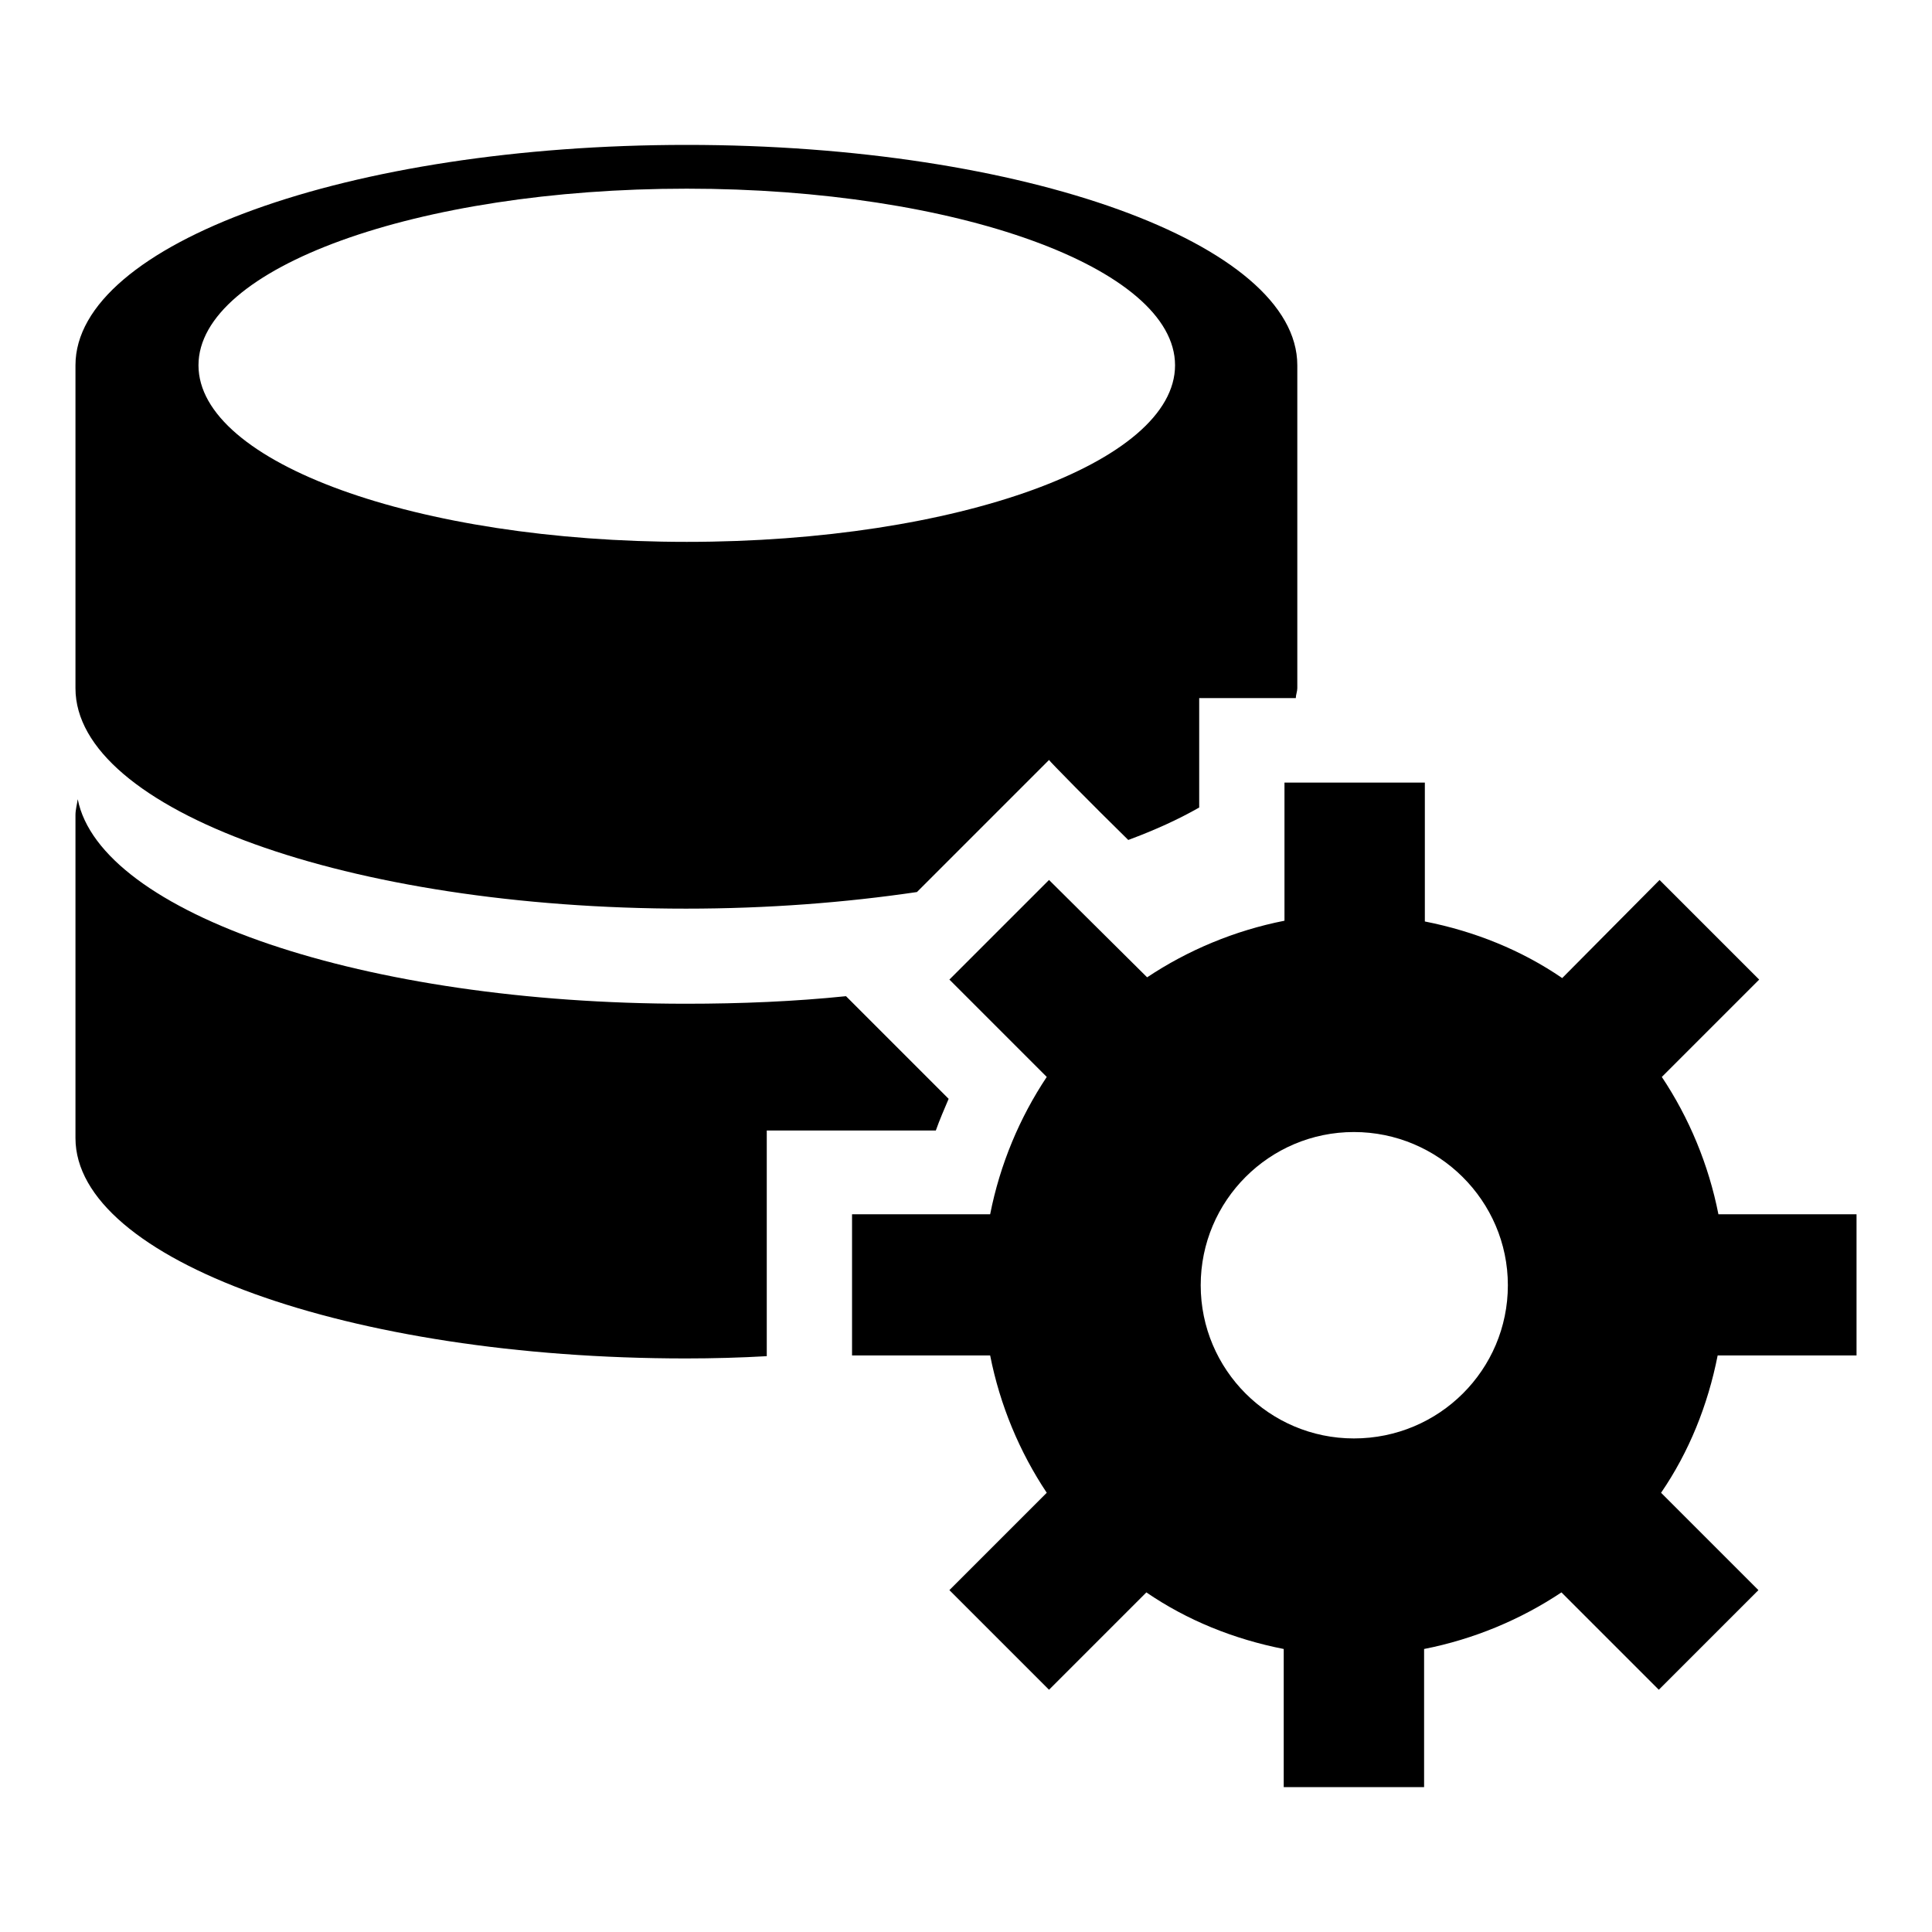
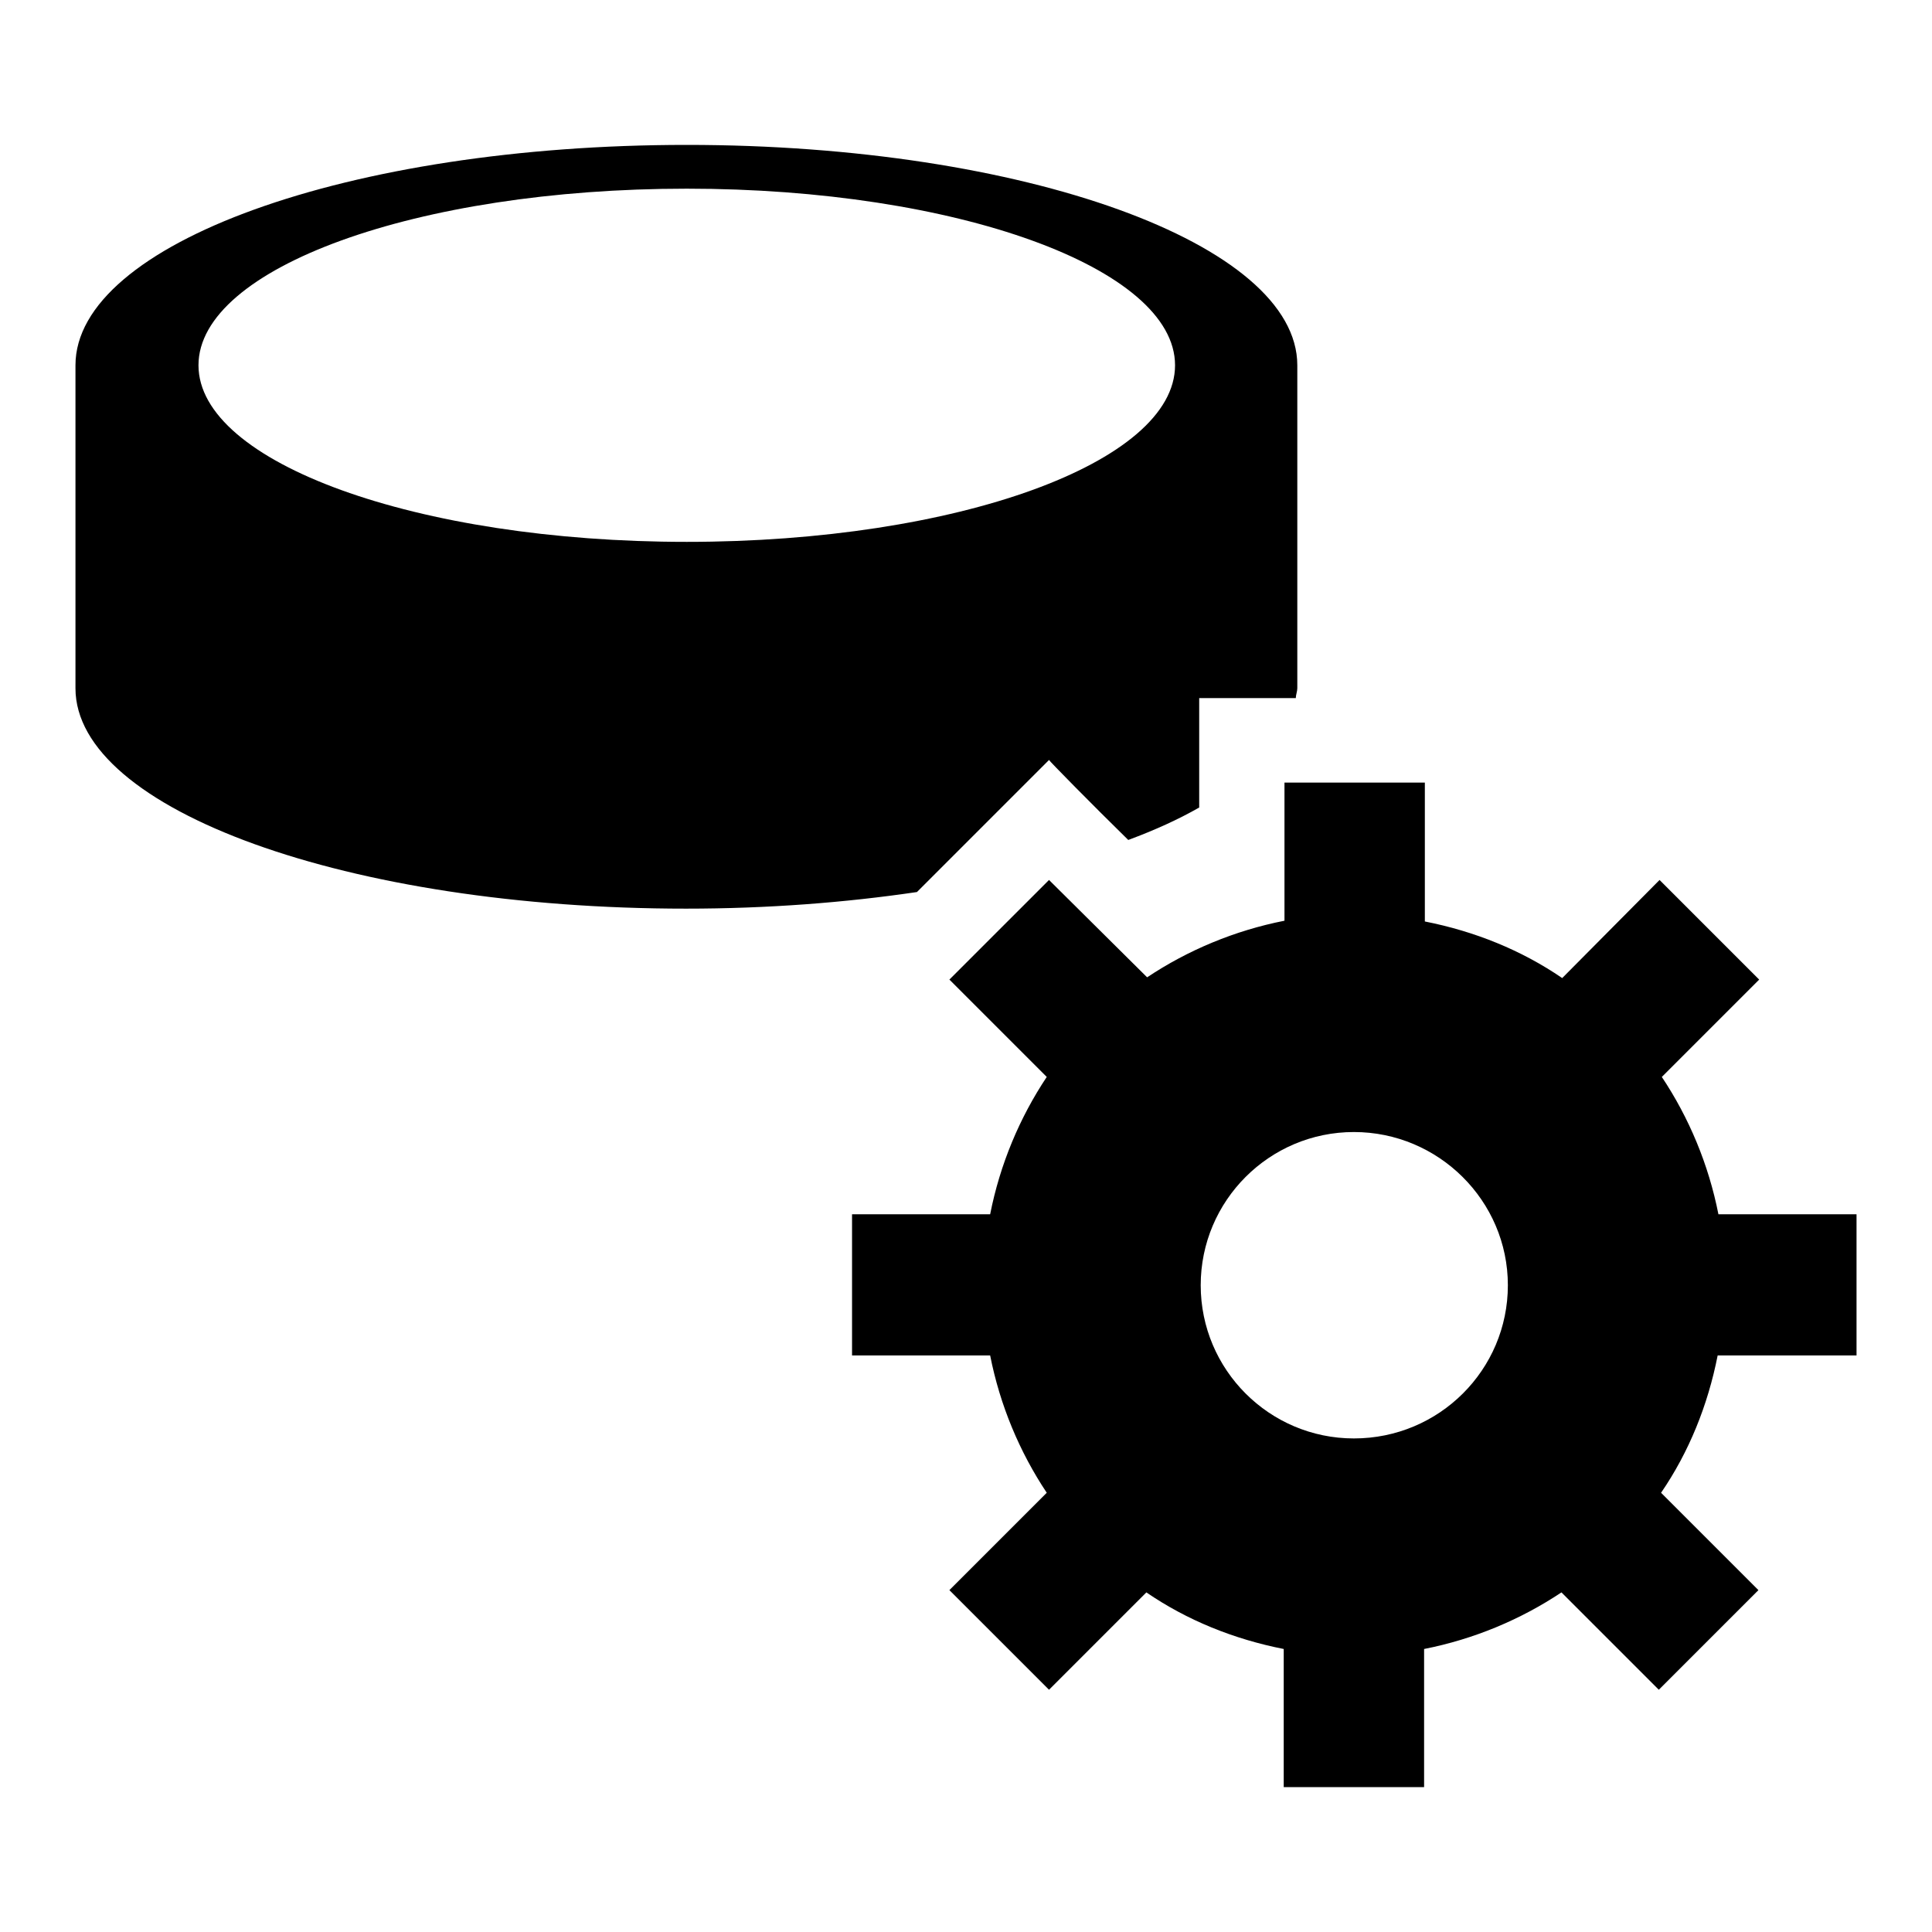
<svg xmlns="http://www.w3.org/2000/svg" version="1.1" x="0px" y="0px" viewBox="0 0 256 256" enable-background="new 0 0 256 256" xml:space="preserve">
  <g>
    <g>
      <g>
        <g>
          <g>
            <path fill="#000000" d="M149.5,111.3c3.5-1.3,6.6-2.7,9.4-4.3c0-6.7,0-14.5,0-14.5h12.8c0-0.4,0.2-0.9,0.2-1.3V48.4c0-16.1-36.2-29.2-80.9-29.2C46.2,19.2,10,32.3,10,48.4v42.8c0,16.1,36.2,29.2,80.9,29.2c10.8,0,21.1-0.8,30.6-2.2l17.5-17.5C139,100.8,144.7,106.6,149.5,111.3z M26.3,48.4c0-12.9,28.9-23.4,64.7-23.4c35.7,0,64.7,10.5,64.7,23.4c0,12.9-28.9,23.4-64.7,23.4C55.2,71.8,26.3,61.3,26.3,48.4z" />
-             <path fill="#000000" d="M124,149.8c0.5-1.4,1.1-2.8,1.7-4.2c-2.7-2.7-9.9-9.9-13.6-13.6c-6.8,0.7-13.9,1-21.2,1c-42.7,0-77.6-12-80.6-27.1c-0.1,0.7-0.3,1.4-0.3,2.1v42.8c0,16.1,36.2,29.2,80.9,29.2c3.6,0,7.2-0.1,10.7-0.3v-29.9C101.7,149.8,118.7,149.8,124,149.8z" />
            <path fill="#000000" d="M246,179.6v-18.7h-18.3c-1.3-6.6-3.9-12.8-7.5-18.2l12.9-12.9l-13.2-13.2L207,129.6c-5.4-3.7-11.6-6.2-18.2-7.5v-18.4h-18.6V122c-6.6,1.3-12.8,3.9-18.2,7.5L139,116.6l-13.2,13.2l12.9,12.9c-3.6,5.4-6.2,11.6-7.5,18.2h-18.3v18.7h18.3c1.3,6.6,3.9,12.8,7.5,18.2l-12.9,12.9l13.2,13.2l12.9-12.9c5.4,3.7,11.6,6.2,18.2,7.5v18.3h18.6v-18.3c6.6-1.3,12.8-3.9,18.2-7.5l12.9,12.9l13.2-13.2l-12.9-12.9c3.7-5.4,6.2-11.6,7.5-18.2H246L246,179.6z M179.4,190.6c-11.2,0-20.3-9.1-20.3-20.3s9.1-20.3,20.3-20.3c11.2,0,20.4,9.1,20.4,20.3C199.8,181.5,190.7,190.6,179.4,190.6z" />
          </g>
        </g>
        <g />
        <g />
        <g />
        <g />
        <g />
        <g />
        <g />
        <g />
        <g />
        <g />
        <g />
        <g />
        <g />
        <g />
        <g />
      </g>
      <g />
      <g />
      <g />
      <g />
      <g />
      <g />
      <g />
      <g />
      <g />
      <g />
      <g />
      <g />
      <g />
      <g />
      <g />
    </g>
  </g>
</svg>